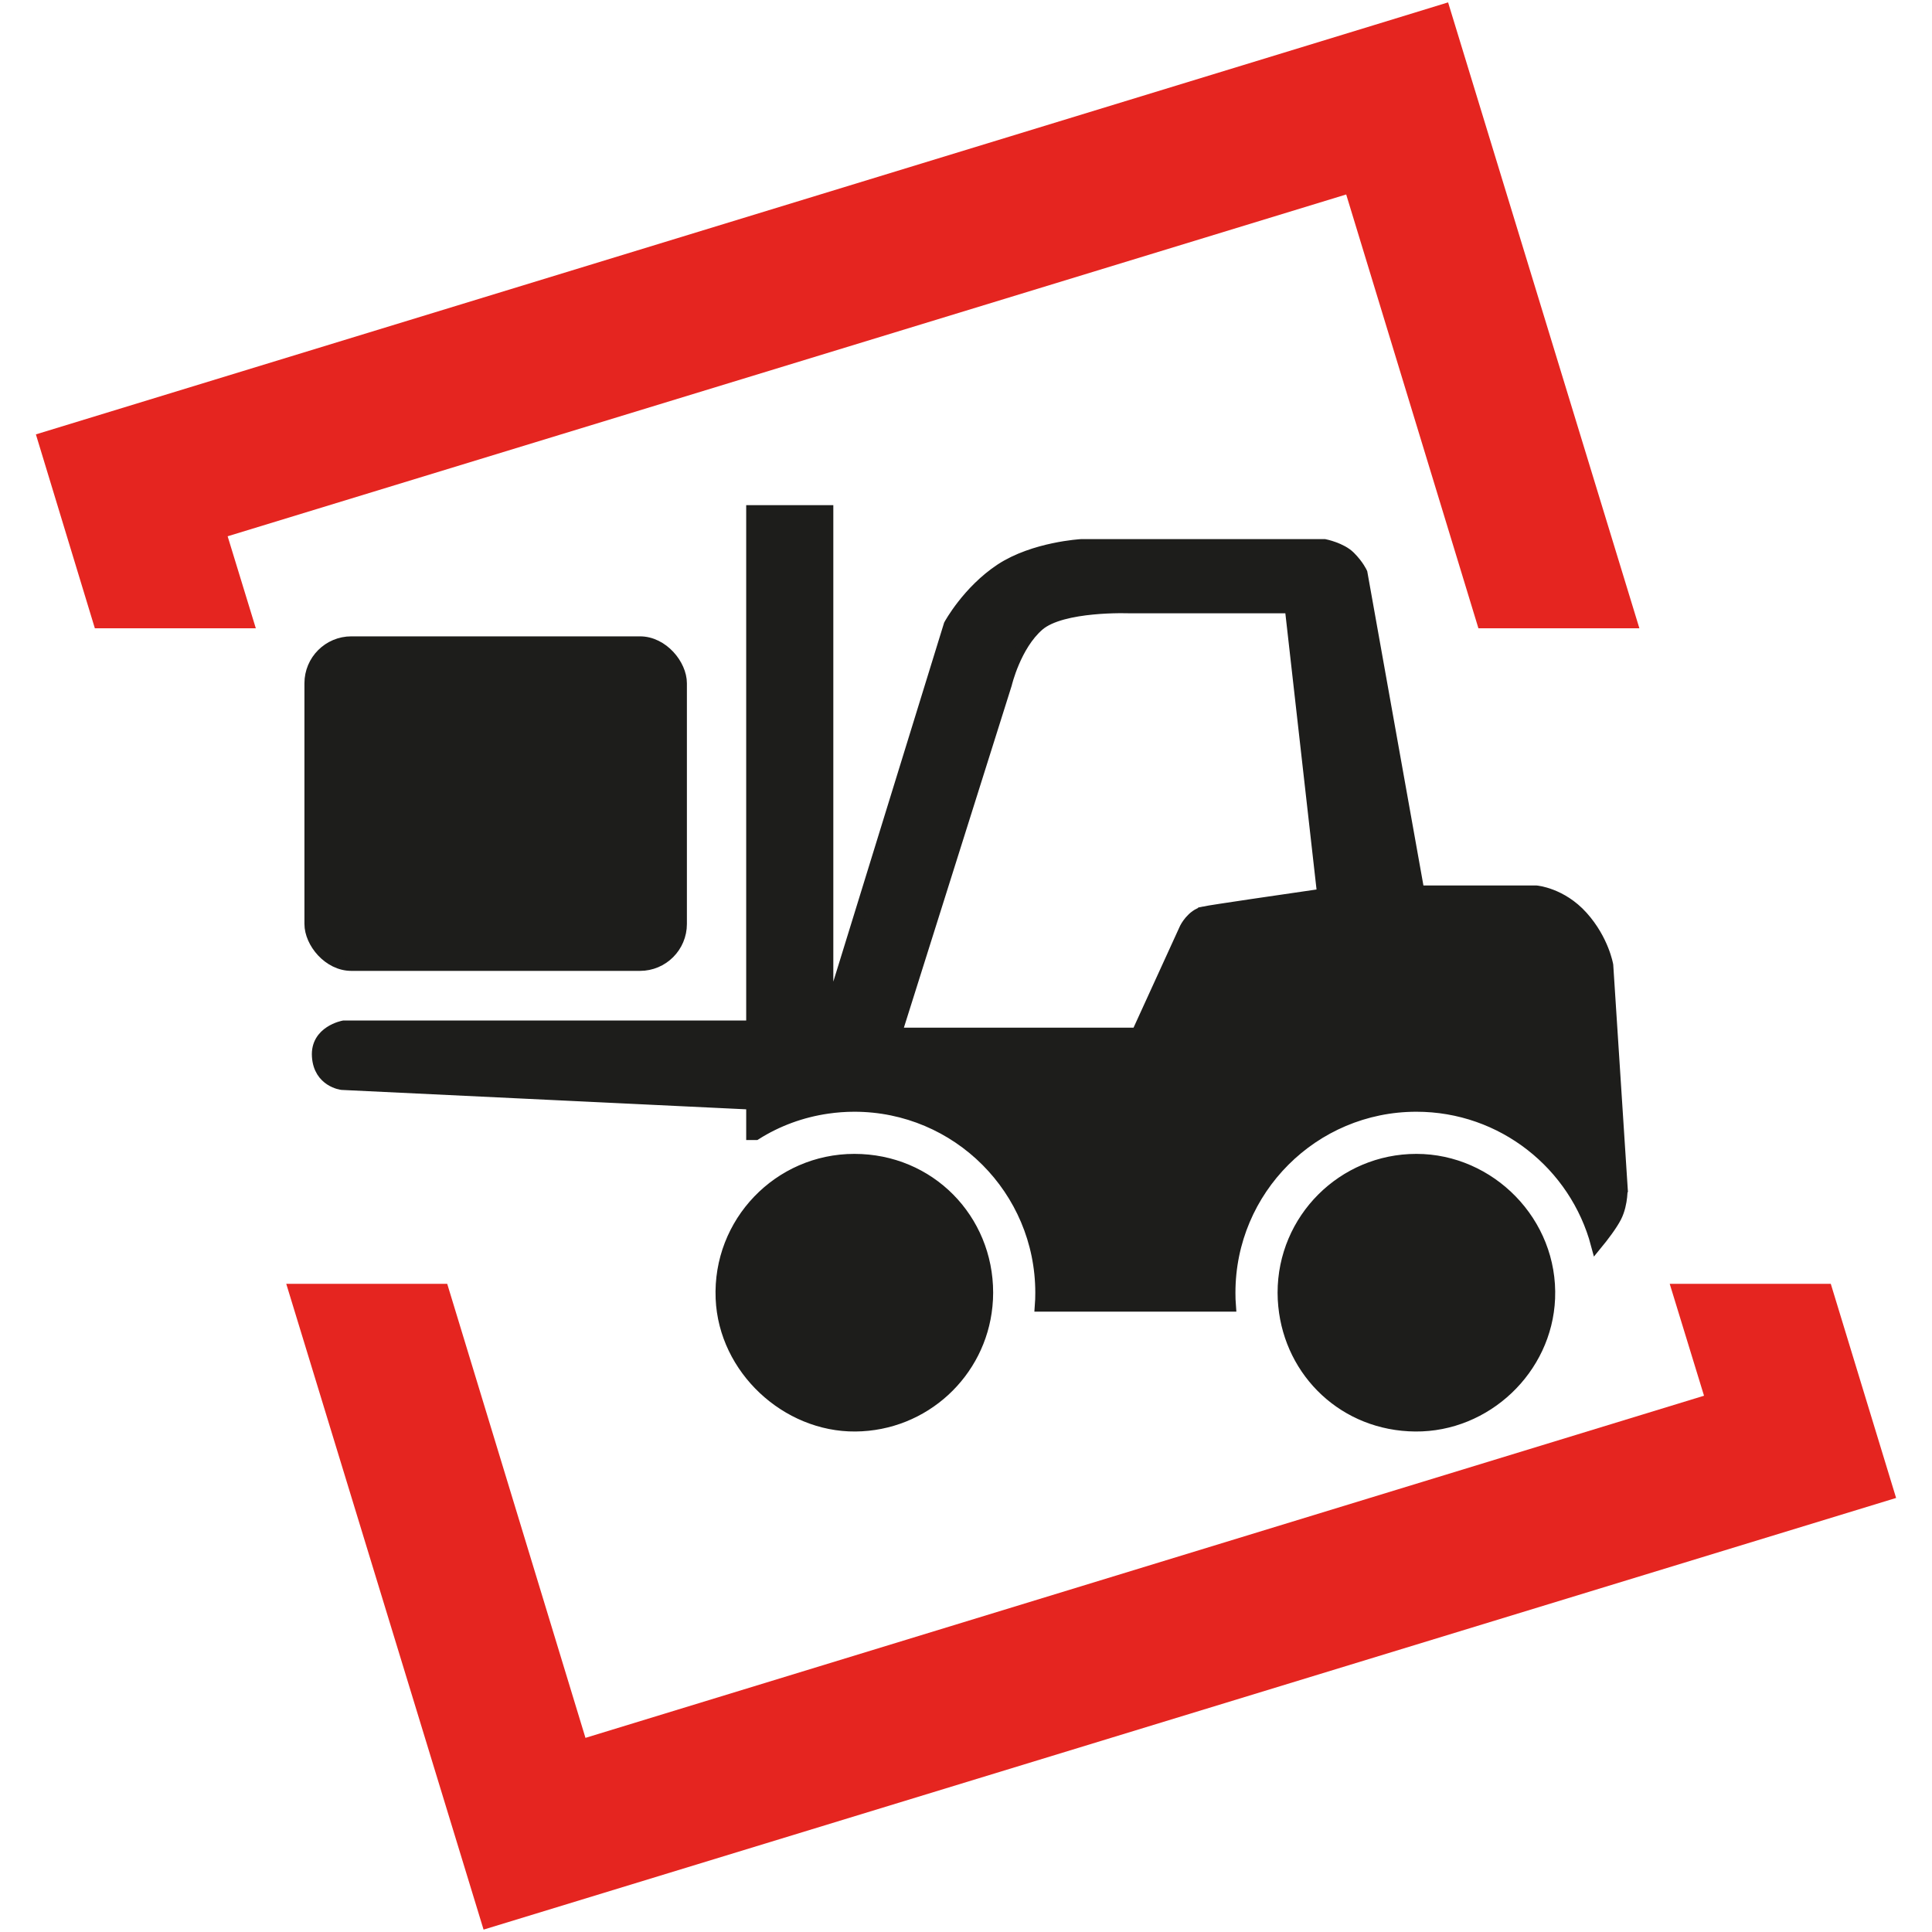
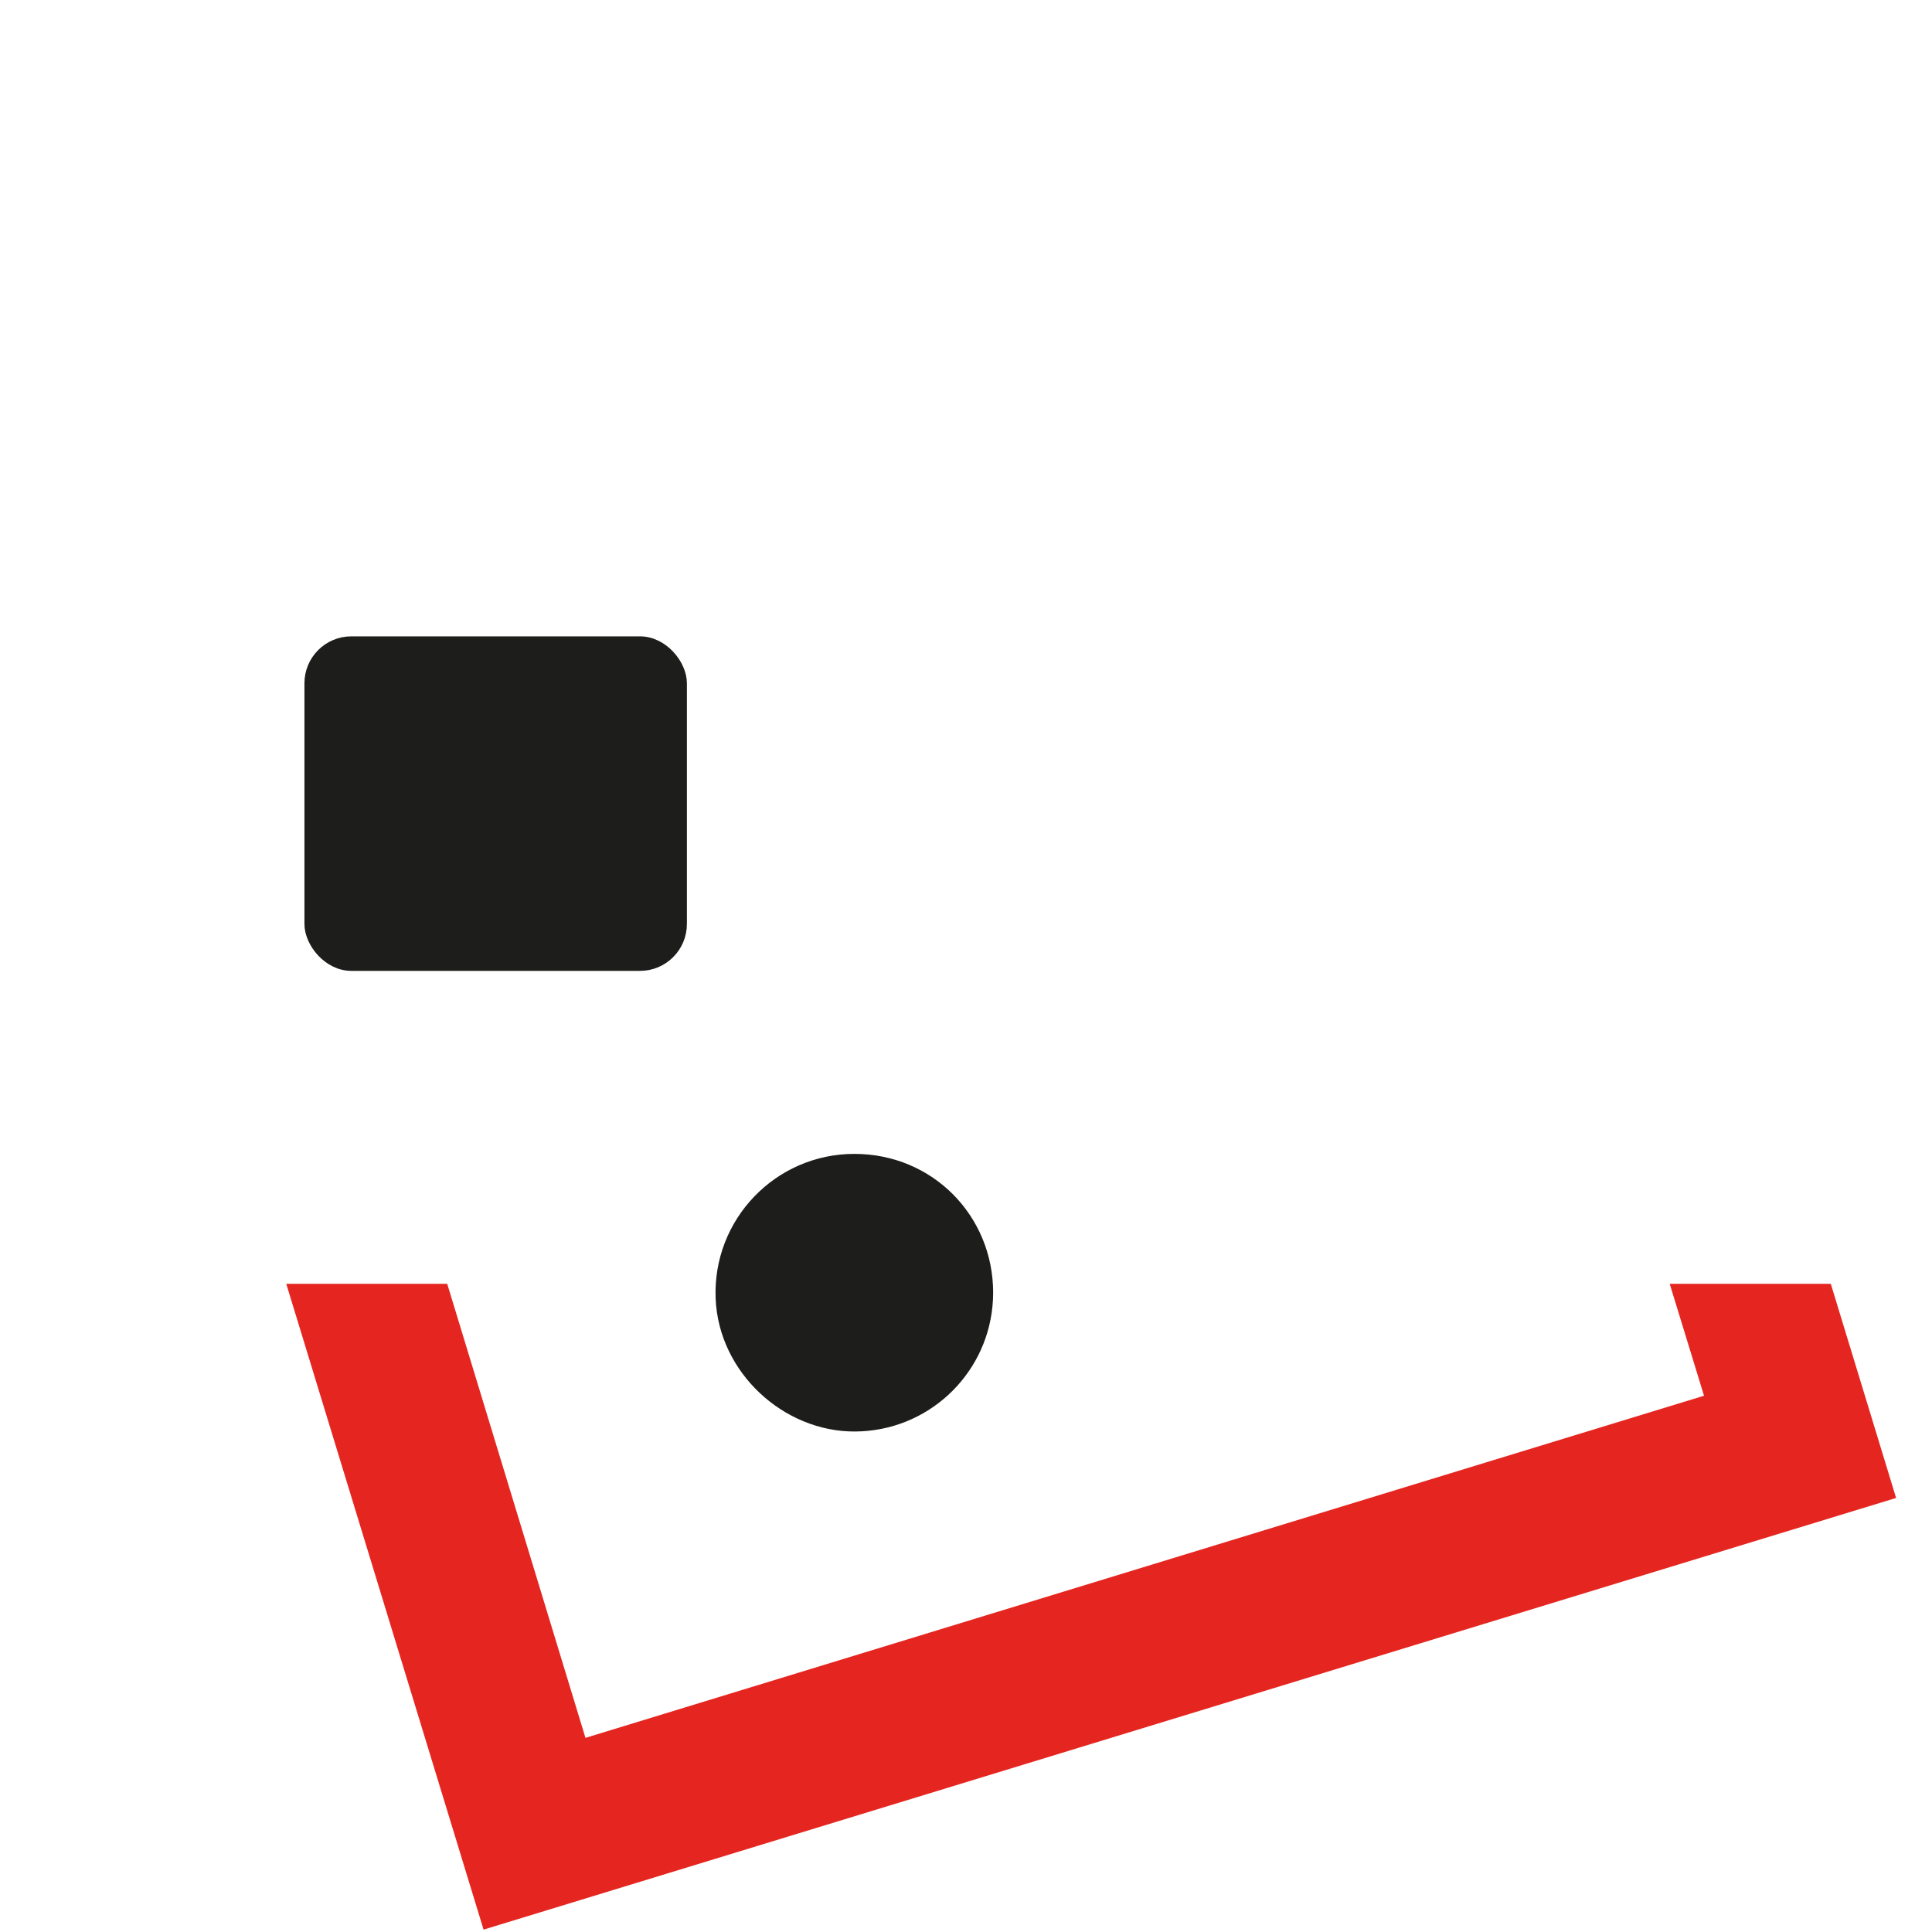
<svg xmlns="http://www.w3.org/2000/svg" id="Materialbewirtschaftung" viewBox="0 0 170.08 170.08">
  <defs>
    <style>
      .cls-1 {
        fill: #e52520;
      }

      .cls-2 {
        fill: #1d1d1b;
        stroke: #1d1d1b;
        stroke-miterlimit: 10;
      }
    </style>
  </defs>
  <polygon class="cls-1" points="146.99 113.02 150.01 122.87 51.54 152.99 39.37 113.02 25.2 113.02 42.57 169.87 166.92 131.87 161.17 113.02 146.99 113.02" />
-   <polygon class="cls-1" points="127.48 .21 120.99 2.2 3.16 38.24 8.35 55.31 22.52 55.31 20.04 47.21 118.51 17.12 130.15 55.31 144.32 55.31 127.48 .21" />
  <rect class="cls-2" x="27.3" y="56.52" width="32.67" height="28.45" rx="3.63" ry="3.63" />
-   <path class="cls-2" d="M142.78,104.45l-1.26-19.48s-.37-2.22-2.22-4.28c-1.85-2.06-4.07-2.24-4.07-2.24h-10.34l-5.01-28.02s-.29-.66-1.05-1.42-2.22-1.05-2.22-1.05h-21.43s-4.15.23-7.08,2.15c-2.92,1.93-4.52,4.89-4.52,4.89l-10.72,34.73v-44.76h-6.67v45.37H30.25s-2.44.44-2.29,2.66c.14,2.22,2.14,2.45,2.14,2.45l36.09,1.73v2.68h.34c1.88-1.19,4.03-1.99,6.33-2.32.77-.11,1.55-.17,2.35-.17,9.08,0,16.43,7.36,16.43,16.43,0,.39-.01.79-.04,1.17h16.7c-.03-.38-.04-.78-.04-1.17,0-9.07,7.35-16.43,16.43-16.43,7.6,0,13.99,5.17,15.86,12.18.55-.67,1.34-1.7,1.71-2.43.6-1.19.52-2.67.52-2.67ZM105.97,80.3c-1.04.22-1.63,1.41-1.63,1.41l-4.23,9.26h-21.22l9.69-30.74s.8-3.41,2.87-5.19c2.07-1.77,7.93-1.55,7.93-1.55h14.22l2.85,25.24c-3.31.48-9.71,1.41-10.48,1.57Z" />
  <path class="cls-2" d="M86.93,113.8c0,.39-.02.78-.06,1.17-.58,5.89-5.52,10.5-11.57,10.55s-11.54-4.99-11.8-11.21c-.28-6.7,5.07-12.23,11.71-12.23s11.72,5.25,11.72,11.72Z" />
-   <path class="cls-2" d="M136.4,114.31c-.26,6.22-5.58,11.26-11.8,11.21s-10.99-4.66-11.57-10.55c-.04-.39-.06-.78-.06-1.17,0-6.47,5.24-11.72,11.72-11.72s11.99,5.53,11.71,12.23Z" />
</svg>